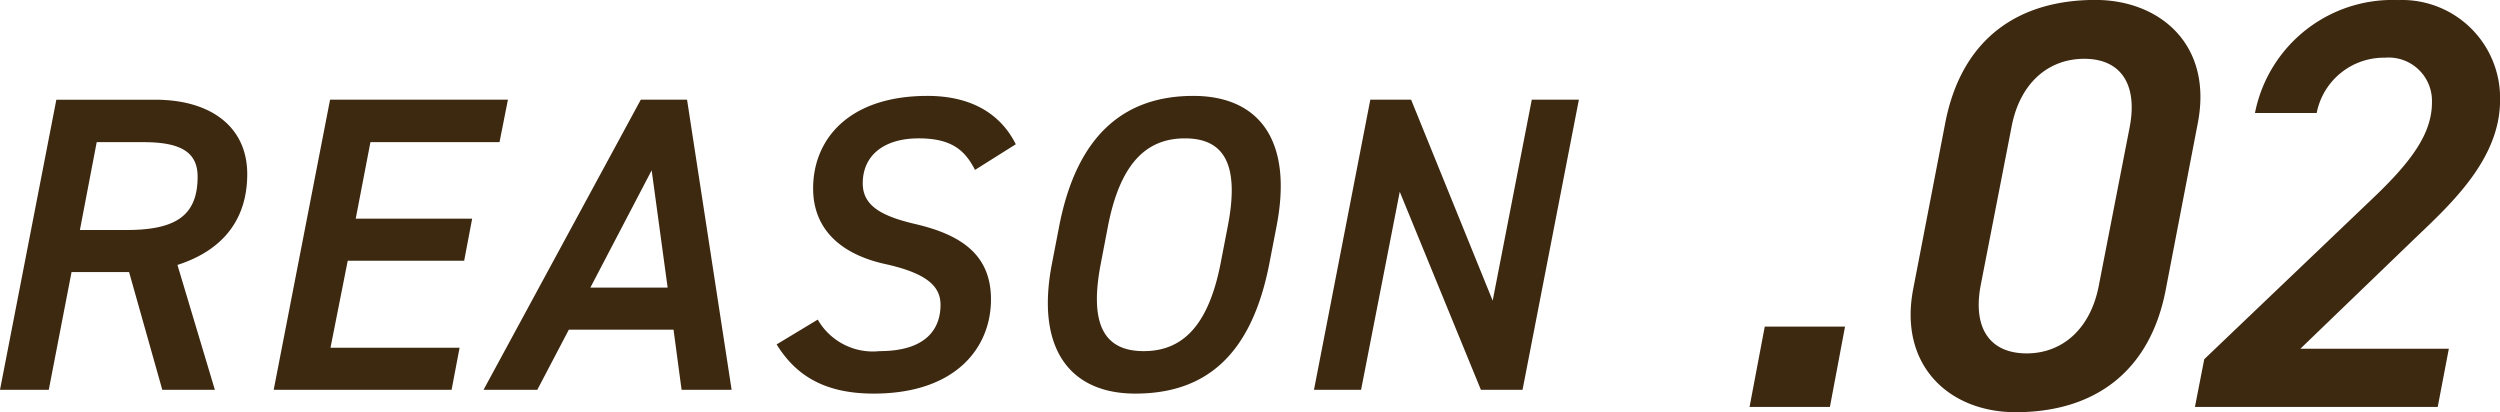
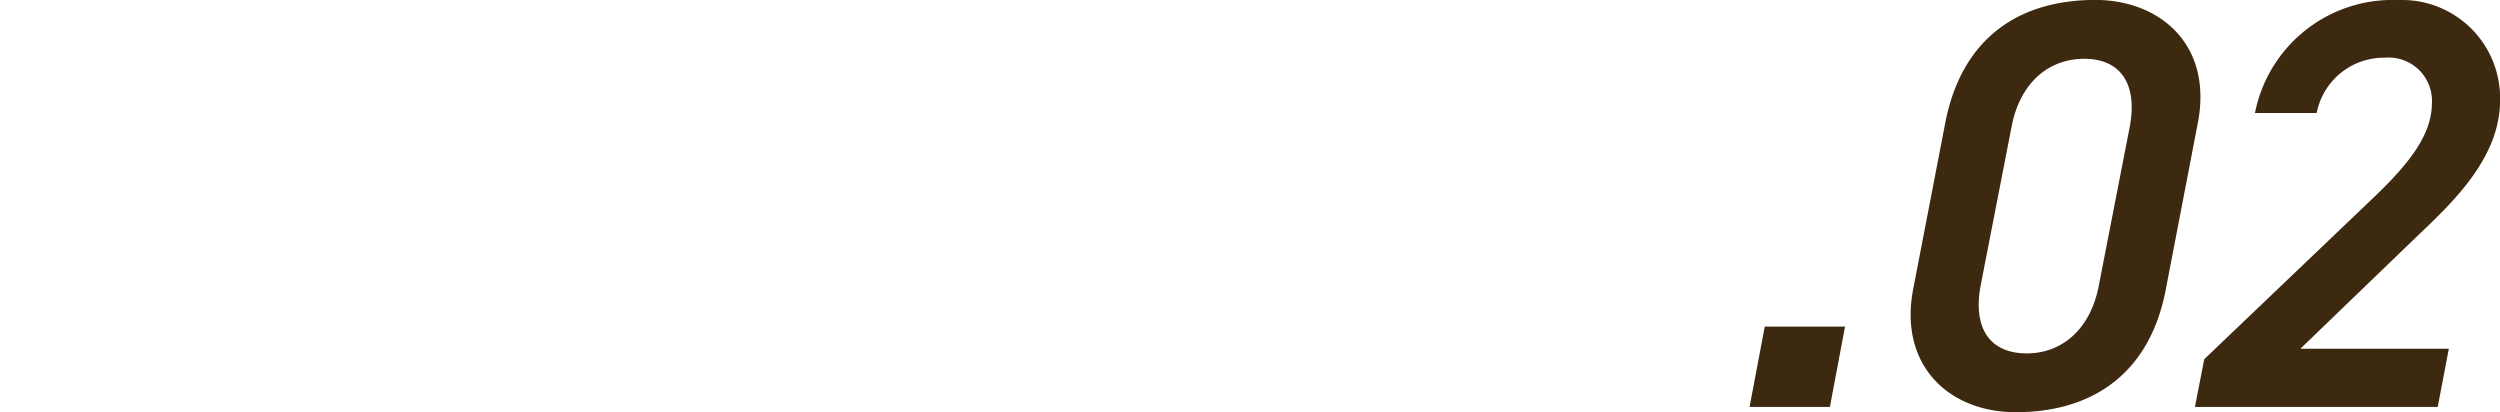
<svg xmlns="http://www.w3.org/2000/svg" width="154.588" height="25.488">
  <g data-name="グループ 2614" fill="#3d2810">
-     <path data-name="パス 7484" d="m13.286 24.104-2.314-7.722c2.834-.91 4.316-2.834 4.316-5.616 0-2.912-2.236-4.6-5.694-4.6h-6.11L0 24.104h3.016l1.408-7.28h3.558l2.054 7.28Zm-8.346-9.88L5.98 8.79h2.886c2.236 0 3.354.572 3.354 2.132 0 2.392-1.326 3.3-4.394 3.3Zm15.47-8.06-3.486 17.94h11l.494-2.6h-7.982l1.066-5.382h7.2l.494-2.6h-7.2l.91-4.732h7.982l.52-2.626Zm12.814 17.94 1.95-3.718h6.474l.498 3.718h3.094l-2.756-17.94h-2.86L29.9 24.104Zm7.072-13.572.988 7.254h-4.78ZM62.812 8.92c-.962-1.924-2.808-2.99-5.46-2.99-4.888 0-7.072 2.7-7.072 5.72 0 2.626 1.846 4.108 4.472 4.68 2.574.572 3.406 1.378 3.406 2.522 0 1.43-.832 2.86-3.77 2.86a3.924 3.924 0 0 1-3.822-1.95l-2.542 1.534c1.168 1.898 2.936 3.042 6 3.042 5.07 0 7.254-2.834 7.254-5.824 0-2.782-1.872-4-4.654-4.654-2.132-.494-3.276-1.144-3.276-2.522 0-1.742 1.326-2.782 3.458-2.782 2.028 0 2.86.728 3.484 1.95Zm15.682 7.358.442-2.288c1.04-5.356-1.118-8.06-5.148-8.06-4.264 0-7.2 2.418-8.294 8.06l-.442 2.288c-1.04 5.326 1.144 8.06 5.148 8.06 4.394 0 7.202-2.418 8.294-8.06ZM68.51 13.99c.754-3.874 2.366-5.434 4.758-5.434s3.406 1.56 2.652 5.434l-.442 2.288c-.754 3.874-2.366 5.434-4.754 5.434s-3.406-1.56-2.652-5.434Zm26.208-7.826L92.3 18.592 87.256 6.164h-2.522l-3.484 17.94h2.912l2.392-12.246 5.018 12.246h2.574l3.484-17.94Z" />
    <path data-name="パス 7485" d="M114.088 20.196h-4.964l-.94 4.968h4.968Zm21.816-12.6c.936-4.86-2.376-7.6-6.336-7.6-4.752 0-8.28 2.376-9.288 7.632l-1.98 10.26c-.9 4.716 2.232 7.6 6.336 7.6 4.86 0 8.316-2.484 9.288-7.6Zm-4.212.252-1.908 9.792c-.5 2.664-2.232 4.212-4.464 4.212-2.268 0-3.348-1.548-2.844-4.212l1.908-9.792c.5-2.664 2.232-4.212 4.5-4.212 2.232 0 3.312 1.548 2.808 4.212Zm19.732 13.716h-9.18l7.056-6.8c2.268-2.16 5.292-4.932 5.292-8.568a6.062 6.062 0 0 0-6.3-6.192 8.669 8.669 0 0 0-8.856 6.984h3.816a4.234 4.234 0 0 1 4.212-3.42 2.681 2.681 0 0 1 2.916 2.772c0 1.908-1.26 3.636-3.6 5.868L136.3 22.212l-.576 2.952h15.012Z" />
  </g>
</svg>